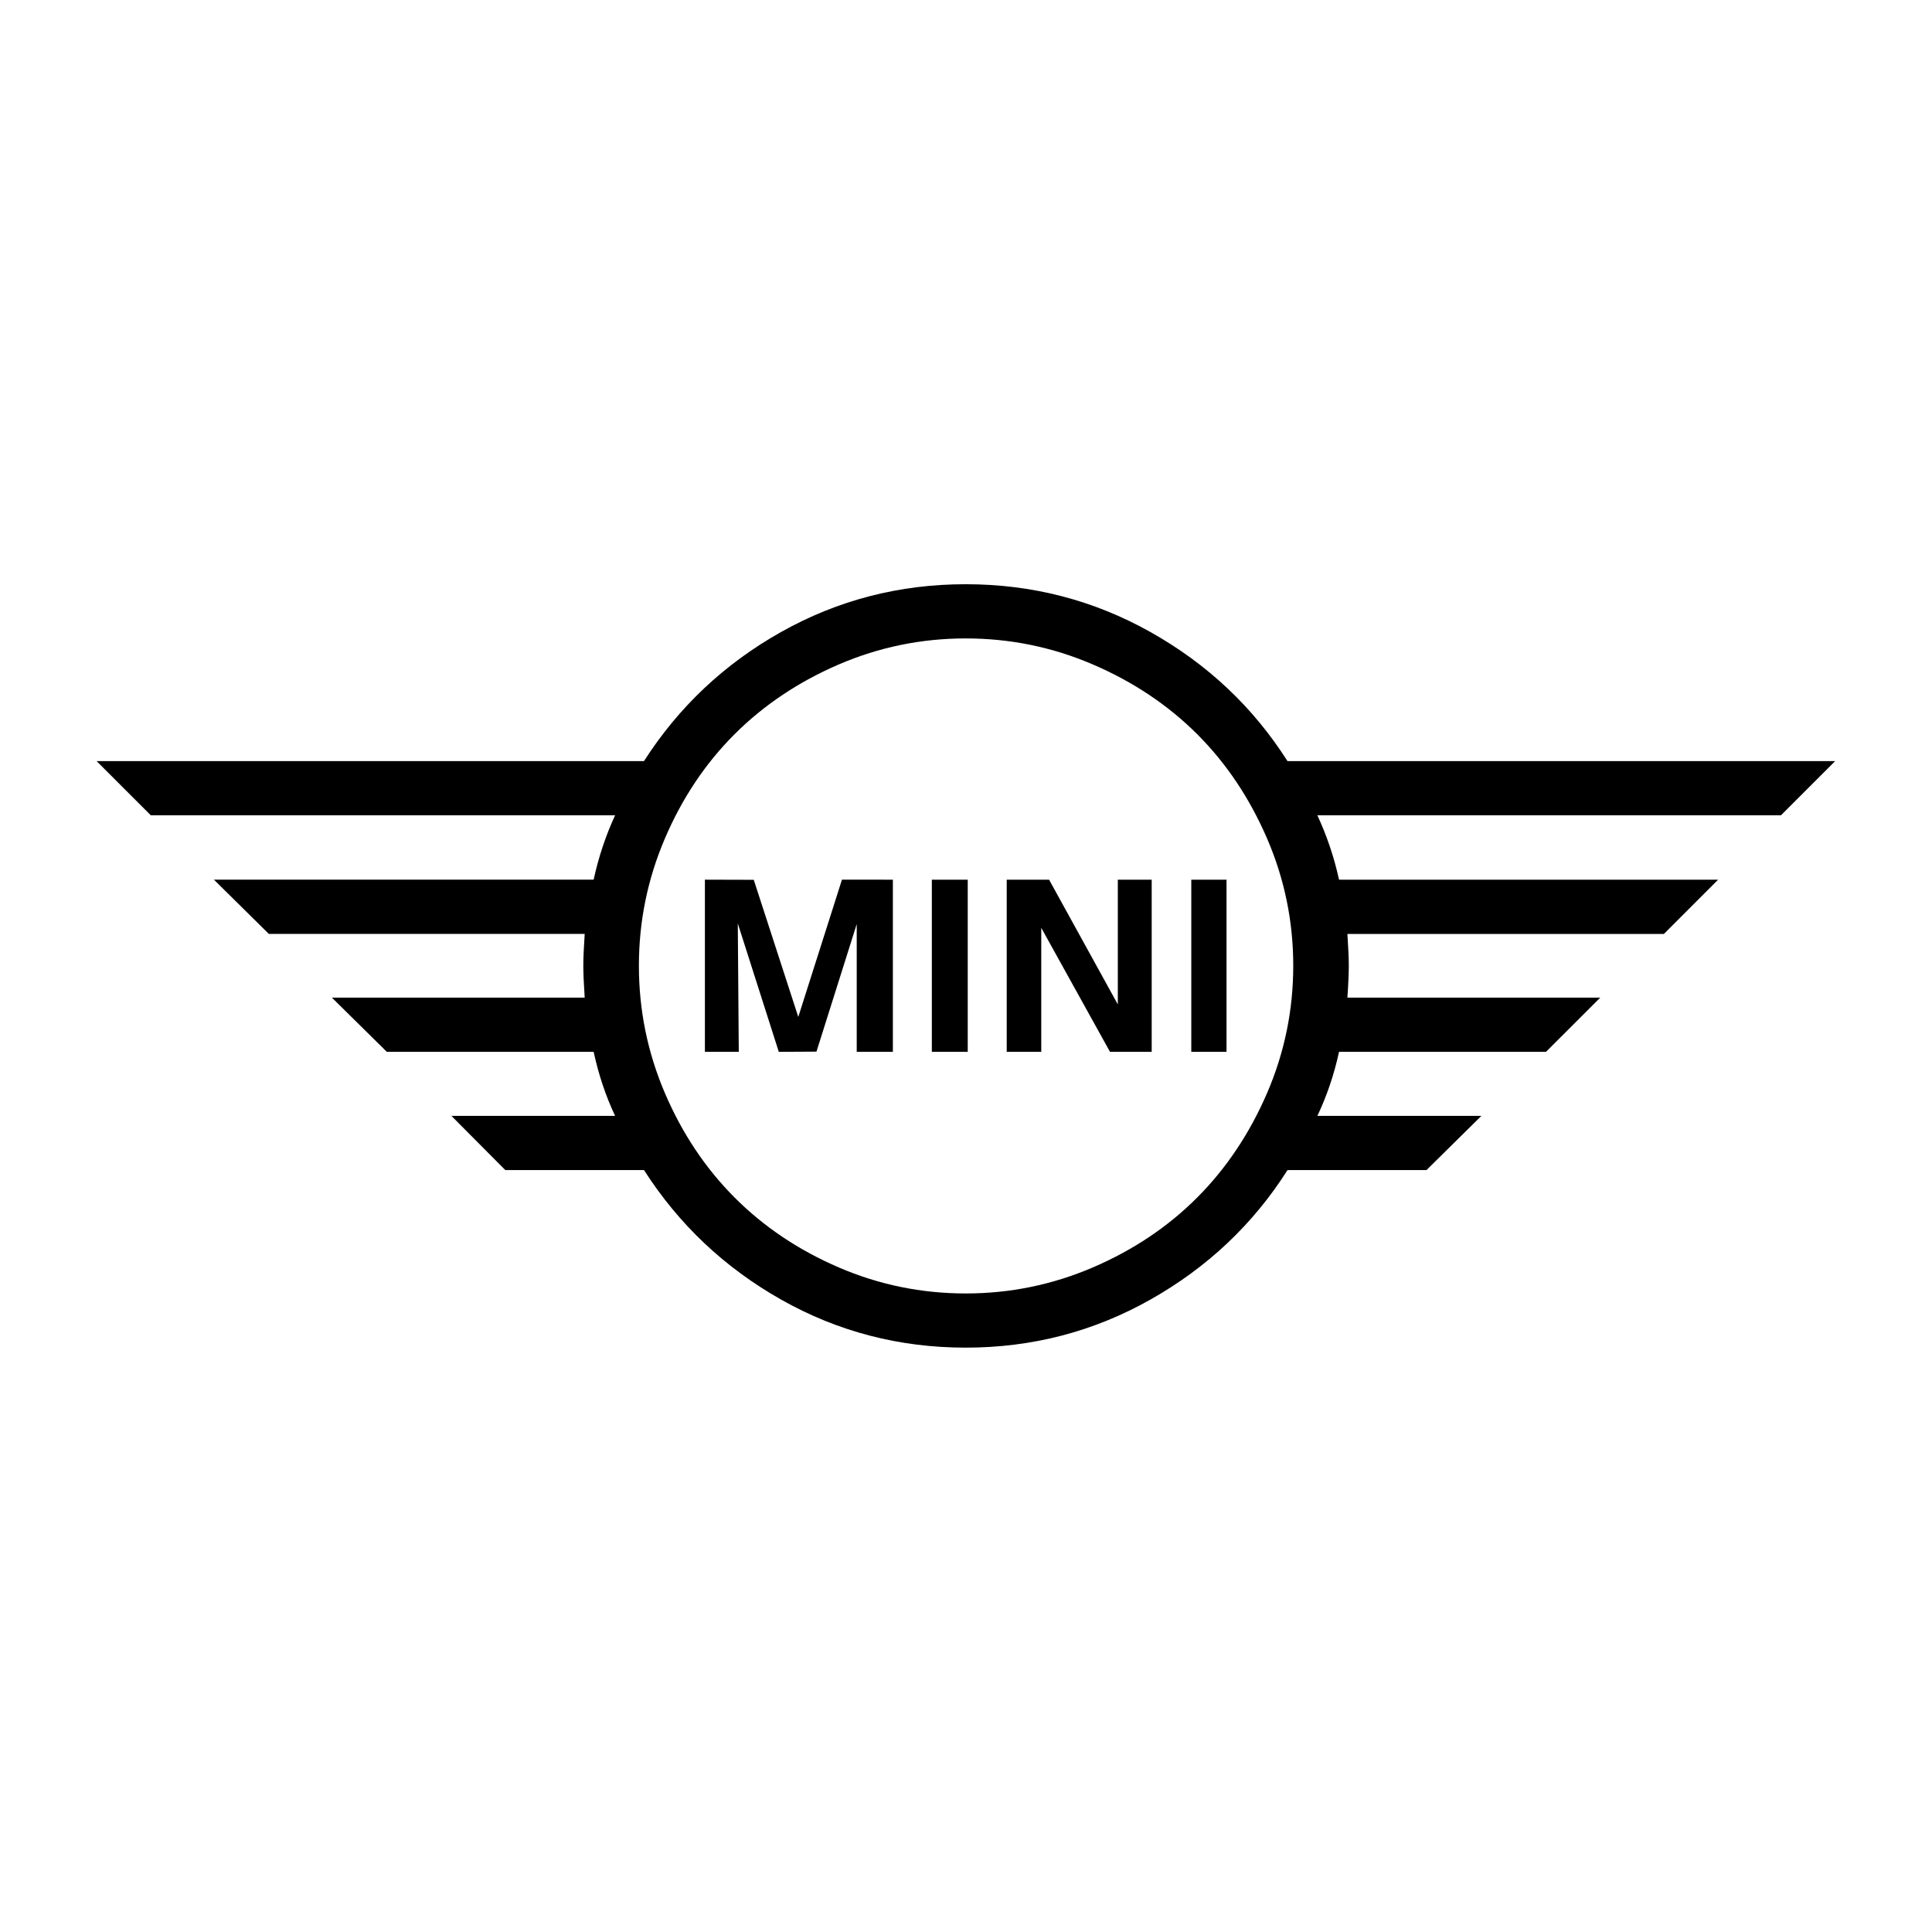
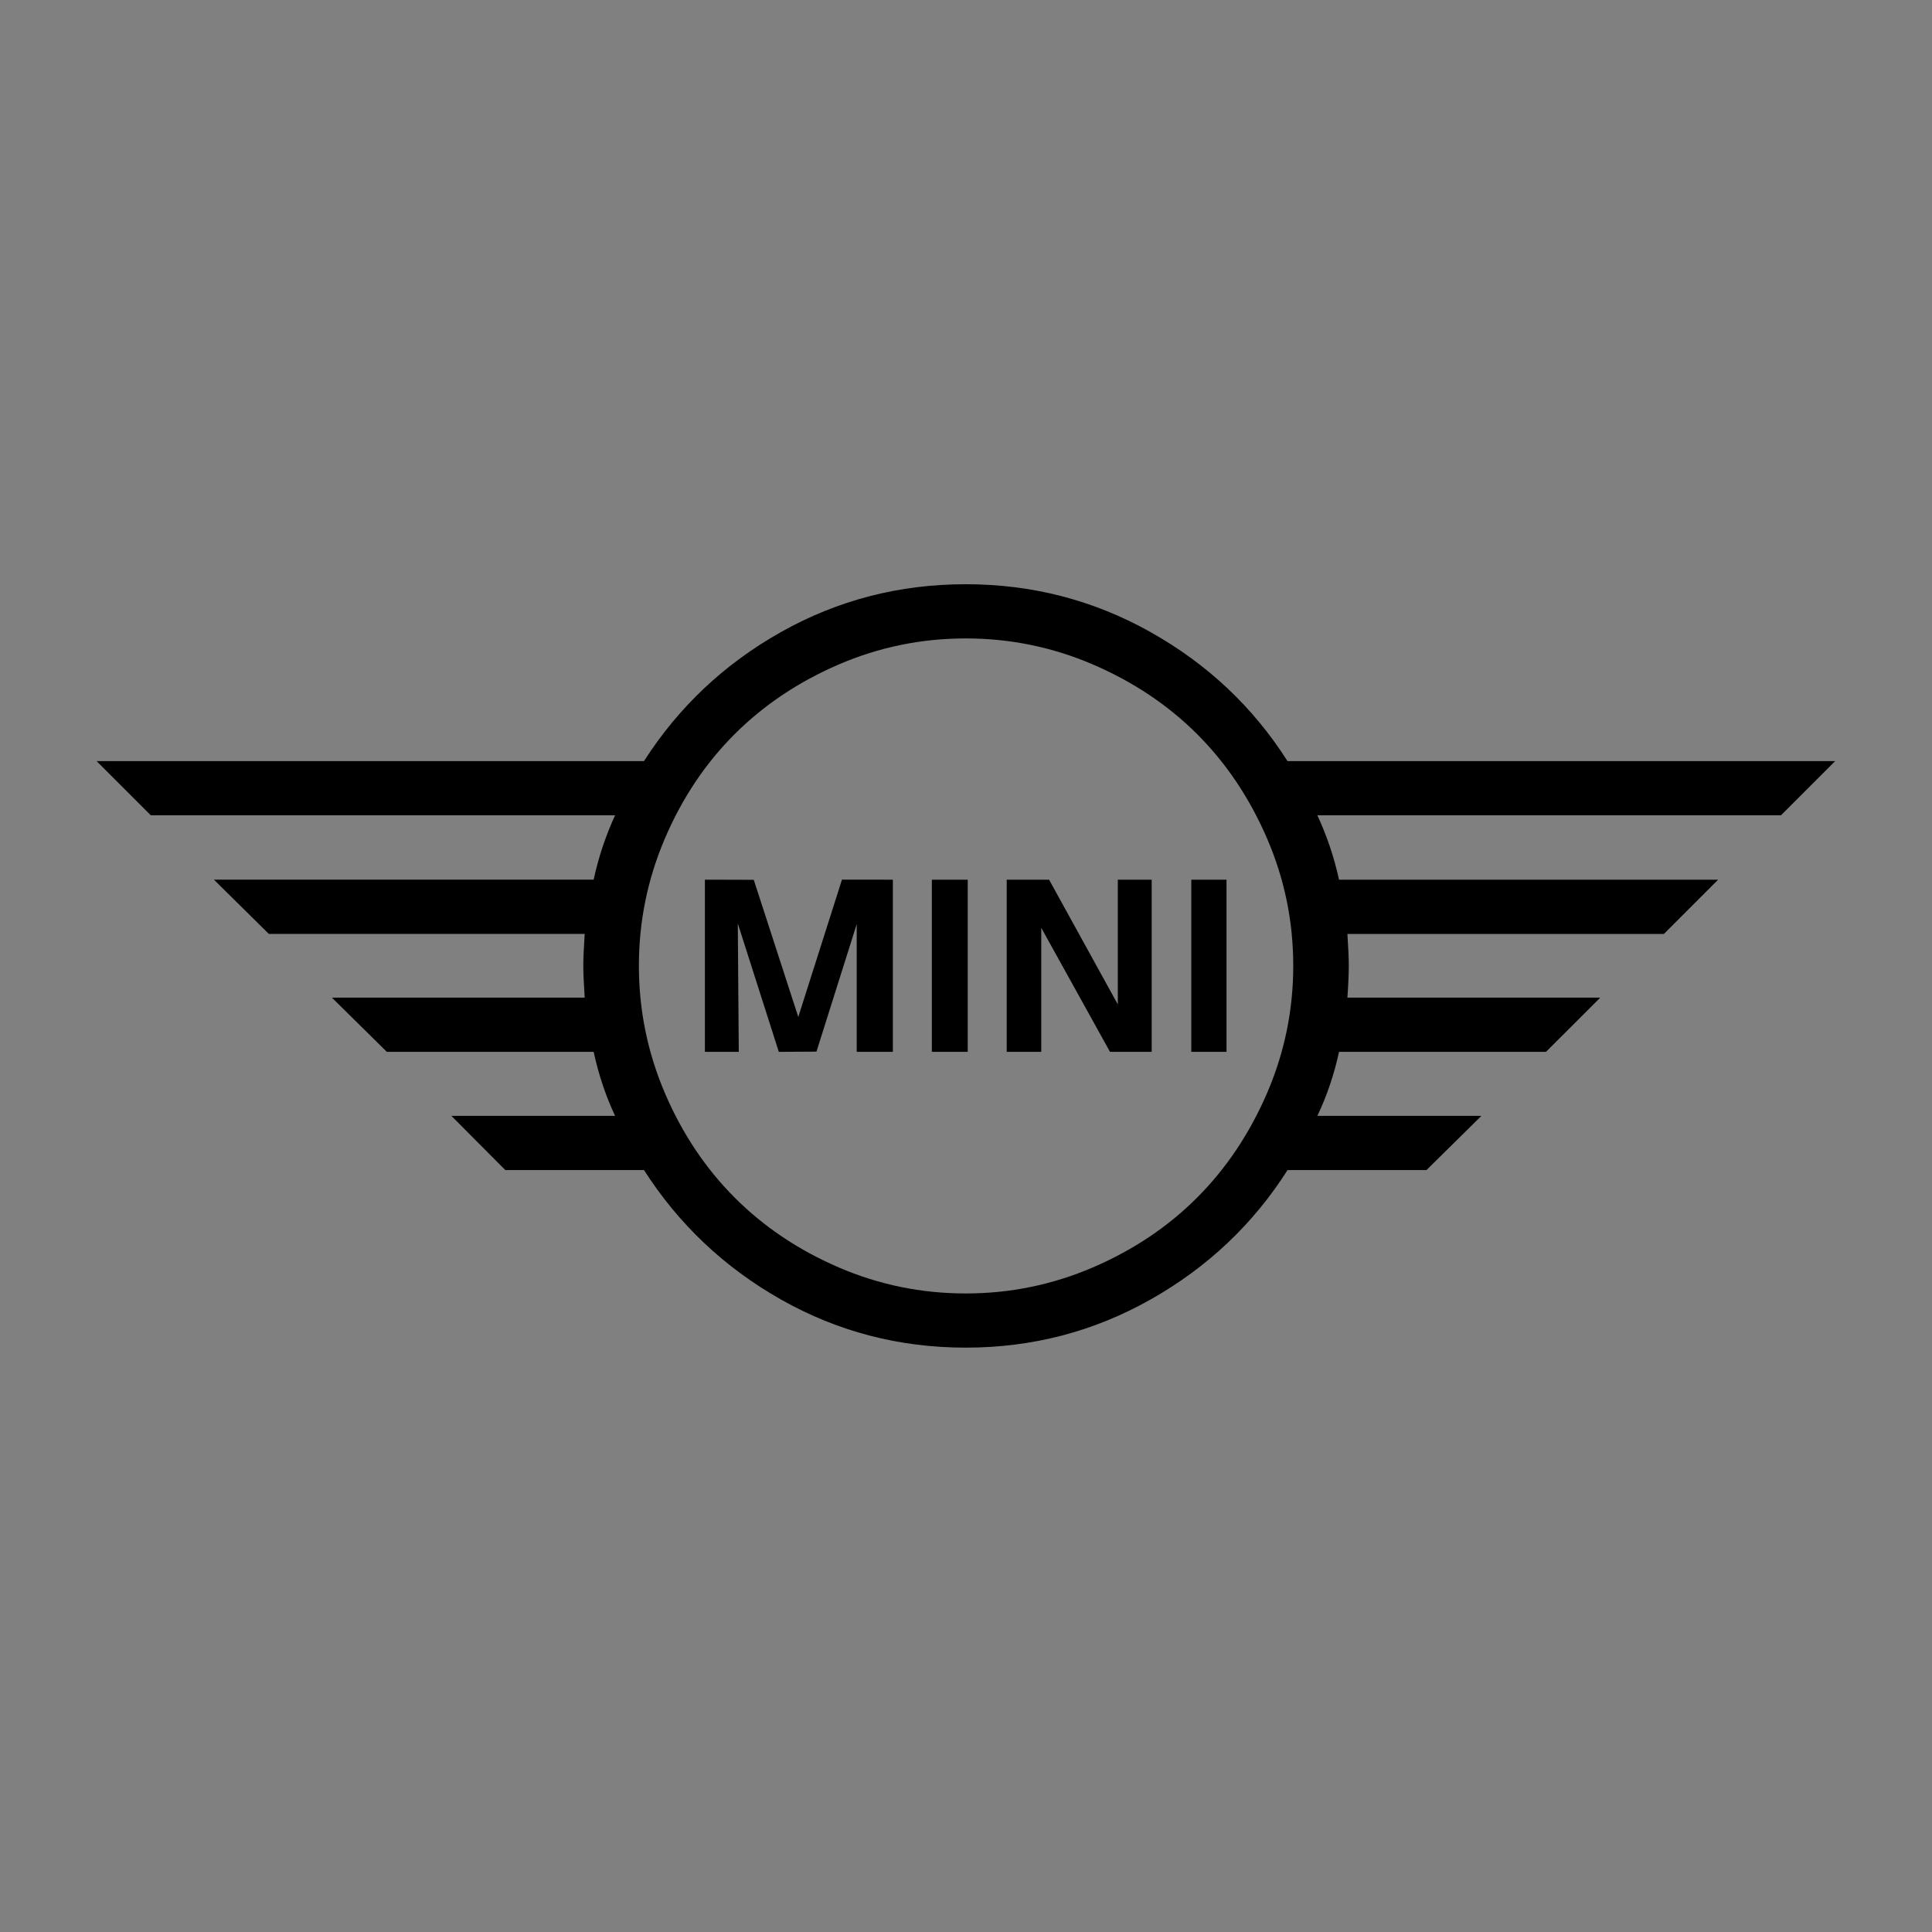
<svg xmlns="http://www.w3.org/2000/svg" version="1.1" width="1000" height="1000">
  <rect width="100%" height="100%" fill="#808080" stroke="none" />
  <g clip-path="url(#SvgjsClipPath1071)">
-     <rect width="1000" height="1000" fill="#ffffff" />
    <g transform="matrix(0.907,0,0,0.907,50,302.393)">
      <svg version="1.1" width="992.13" height="435.67">
        <svg id="Ebene_2" data-name="Ebene 2" viewBox="0 0 992.13 435.67">
          <g id="Ebene_1-2" data-name="Ebene 1">
            <path d="M0,100.94h312.37c19.84-30.96,45.92-55.51,78.28-73.7C422.98,9.08,458.08,0,495.99,0s73.06,9.11,105.52,27.35c32.46,18.24,58.51,42.79,78.1,73.6h312.52l-30.93,30.93h-264.54c5.44,11.73,9.57,23.96,12.36,36.73h216.33l-30.93,30.96h-180.62c.53,7.99.79,14.04.79,18.16s-.25,10.2-.79,18.19h144.29l-30.96,30.93h-118.11c-2.8,12.9-6.92,25.08-12.36,36.56h93.59l-31.34,30.93h-79.29c-19.59,30.86-45.64,55.48-78.1,73.82-32.46,18.34-67.64,27.5-105.52,27.5s-73.01-9.13-105.34-27.4c-32.36-18.29-58.43-42.94-78.28-73.93h-79.14l-30.76-30.93h93.41c-5.39-11.47-9.46-23.66-12.24-36.56h-118.04l-31.34-30.93h144.27c-.53-7.99-.79-14.07-.79-18.19s.25-10.18.79-18.16H98.3l-31.34-30.96h216.69c2.77-12.77,6.84-25.01,12.24-36.73H30.93L0,100.94ZM324.25,145.23c-9.84,23.07-14.78,47.24-14.78,72.5s4.94,49.45,14.78,72.53c9.84,23.05,23.12,42.97,39.81,59.71,16.69,16.74,36.53,30.04,59.53,39.94,23,9.9,47.14,14.83,72.4,14.83s49.4-4.94,72.48-14.83c23.05-9.9,42.94-23.2,59.63-39.94,16.69-16.74,29.97-36.66,39.91-59.71,9.92-23.07,14.88-47.27,14.88-72.53s-4.96-49.43-14.88-72.5c-9.95-23.07-23.23-42.94-39.91-59.63-16.69-16.66-36.58-29.94-59.63-39.84-23.07-9.9-47.24-14.83-72.48-14.83s-49.4,4.94-72.4,14.83c-23,9.9-42.84,23.18-59.53,39.84-16.69,16.69-29.97,36.56-39.81,59.63ZM347.14,266.86h19.33l-.56-73.29,23.4,73.29,21.5-.13,22.97-72.78v72.91h20.63v-98.25l-29.05-.03-24.93,78.35-25.41-78.25-27.88-.08v98.25ZM476.65,266.86h20.48v-98.25h-20.48v98.25ZM519.37,266.86h19.72v-70.77l39.23,70.77h23.79v-98.25h-19.33v71.18l-39.23-71.18h-24.17v98.25ZM624.71,266.86h20.1v-98.25h-20.1v98.25Z" />
          </g>
        </svg>
      </svg>
    </g>
  </g>
  <defs>
    <clipPath id="SvgjsClipPath1071">
      <rect width="1000" height="1000" x="0" y="0" rx="0" ry="0" />
    </clipPath>
  </defs>
</svg>